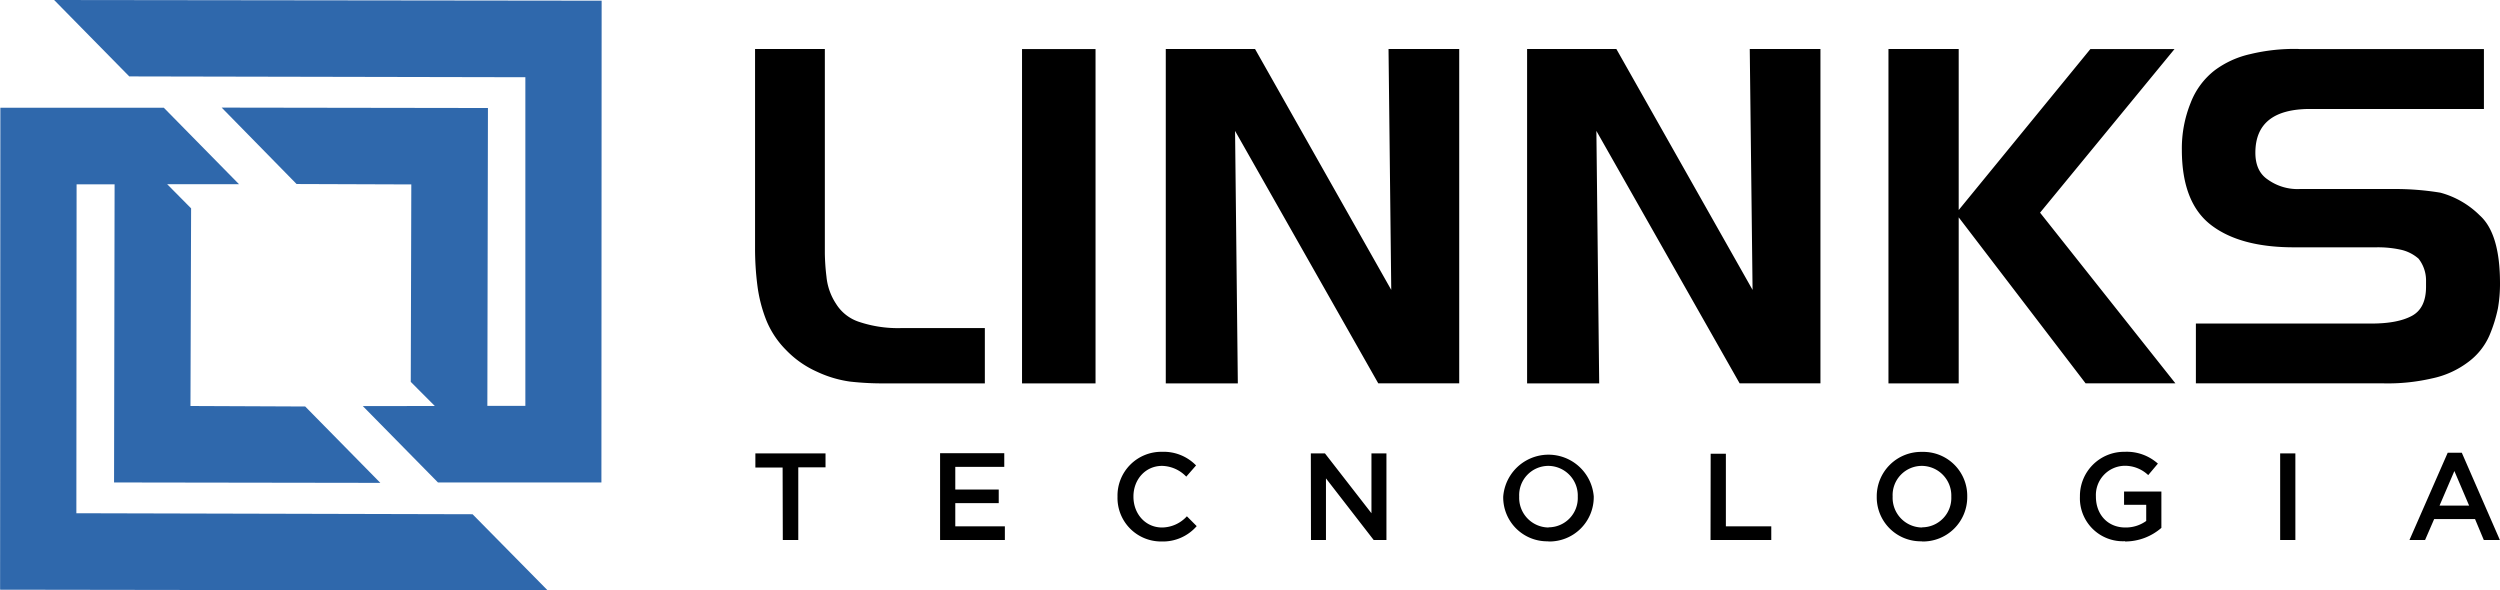
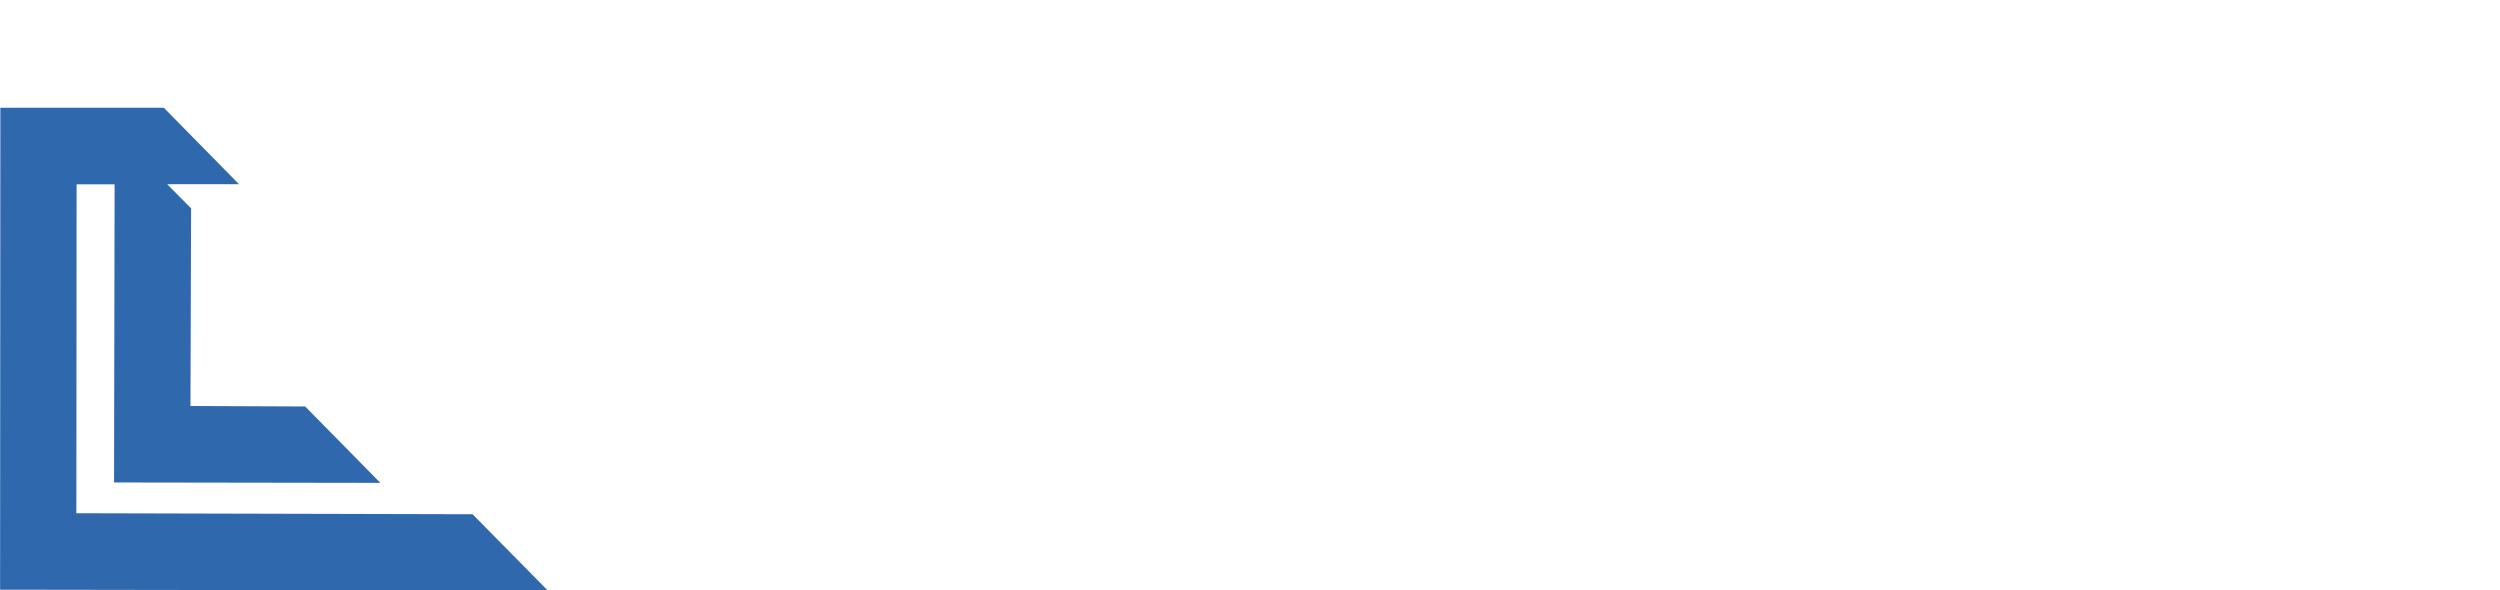
<svg xmlns="http://www.w3.org/2000/svg" id="Camada_1" data-name="Camada 1" viewBox="0 0 550.62 130.05">
  <defs>
    <style>.cls-1{fill:#2f68ac;}.cls-1,.cls-2{fill-rule:evenodd;}</style>
  </defs>
  <title>logo-linnks</title>
  <path class="cls-1" d="M125.26,140,38,139.78l.05-72.44h8.37L46.3,133l58.65.09L88.4,116.27l-25.27-.11.14-43.53L58,67.31H73.82L57.26,50.47h-36l-.06,106.15,120.63.18Zm0,0" transform="translate(-21.18 -26.74)" />
-   <path class="cls-1" d="M101.09,116.18,117.64,133l36,0,.05-106.11L33.1,26.74,49.65,43.57l87.24.18,0,72.38h-8.37l.13-65.6L70,50.44,86.5,67.27l25.27.09-.12,43.49,5.3,5.31Zm0,0" transform="translate(-21.18 -26.74)" />
-   <path class="cls-2" d="M238.09,99v12.18H216a64.18,64.18,0,0,1-7.64-.4,25.27,25.27,0,0,1-7.22-2.16,21.69,21.69,0,0,1-6.85-4.81,19.89,19.89,0,0,1-4.36-6.6A31.72,31.72,0,0,1,188,89.67a63.77,63.77,0,0,1-.52-8.3V37.53h15.37v45a47.58,47.58,0,0,0,.36,5.17,13.08,13.08,0,0,0,2.1,5.94,9.38,9.38,0,0,0,5.11,4A26.89,26.89,0,0,0,219.65,99Zm8.19-61.46h16.19v73.64H246.28Zm47.53,73.64H277.94V37.53H297.6l30,53.06L327,37.53h15.57v73.64H324.74L293.2,55.57Zm79.59,0H357.52V37.53h19.66l30,53.06-.62-53.06h15.57v73.64H404.33l-31.55-55.6Zm79.18,0H437.11V37.53h15.47V73l29-35.45h18.53L470.5,73.58l29.81,37.59H480.53L452.58,74.61Zm75-73.64h40.68V50.74H530q-12.07,0-12.08,9.63,0,4.11,2.77,5.94a11.23,11.23,0,0,0,7.07,2.06h20.38a61.38,61.38,0,0,1,10.54.81,19.5,19.5,0,0,1,8.66,5q4.47,4,4.46,15a31.24,31.24,0,0,1-.46,5.49,31.8,31.8,0,0,1-1.84,5.89,14.46,14.46,0,0,1-4.72,5.93,19.94,19.94,0,0,1-7.94,3.59A43.1,43.1,0,0,1,546,111.17H504.82V98h38.71c3.82,0,6.78-.57,8.86-1.69s3.12-3.26,3.12-6.41V88.33a7.78,7.78,0,0,0-1.64-4.61,8.79,8.79,0,0,0-4-2,23.63,23.63,0,0,0-5.27-.51H526.38q-11.83,0-18.23-4.92t-6.42-16.49a26.69,26.69,0,0,1,1.95-10.44A16.57,16.57,0,0,1,509,42.2a20.63,20.63,0,0,1,7.79-3.54,41,41,0,0,1,10.74-1.13Zm0,0" transform="translate(-21.18 -26.74)" />
-   <path class="cls-2" d="M193.59,145.67H197v-16h6V126.6H187.55v3.11h6Zm34.64,0H242.5v-3H231.58v-5.11h9.57v-3h-9.57v-5h10.79v-3H228.23ZM277,146a9.86,9.86,0,0,0,7.75-3.38l-2.16-2.17a7.51,7.51,0,0,1-5.47,2.47c-3.66,0-6.3-3-6.3-6.78v-.06c0-3.73,2.64-6.73,6.3-6.73a7.6,7.6,0,0,1,5.33,2.37l2.16-2.47a9.93,9.93,0,0,0-7.46-3,9.65,9.65,0,0,0-9.84,9.87v0A9.59,9.59,0,0,0,277,146Zm32.92-.33h3.3V132.1l10.51,13.57h2.81V126.6h-3.3v13.18L313,126.6h-3.11Zm52.28.33a9.77,9.77,0,0,0,10-9.86v-.06a10,10,0,0,0-19.94.06v0a9.68,9.68,0,0,0,9.94,9.82Zm.06-3.08a6.53,6.53,0,0,1-6.48-6.78v-.06a6.44,6.44,0,0,1,6.42-6.73,6.53,6.53,0,0,1,6.48,6.79v0a6.45,6.45,0,0,1-6.42,6.74Zm35.66,2.75h13.38v-3h-10v-16h-3.35Zm46.54.33a9.76,9.76,0,0,0,10-9.86v-.06a9.67,9.67,0,0,0-9.93-9.81,9.78,9.78,0,0,0-10,9.87v0a9.69,9.69,0,0,0,9.95,9.82Zm.06-3.08a6.54,6.54,0,0,1-6.49-6.78v-.06a6.44,6.44,0,0,1,6.43-6.73,6.54,6.54,0,0,1,6.49,6.79v0a6.46,6.46,0,0,1-6.43,6.74Zm44.7,3.08a12.18,12.18,0,0,0,8-3v-8H489v2.92h4.88v3.56a7.7,7.7,0,0,1-4.59,1.44c-3.91,0-6.49-2.88-6.49-6.8v-.06a6.44,6.44,0,0,1,6.18-6.73,7.44,7.44,0,0,1,5.34,2.05l2.13-2.53a10.29,10.29,0,0,0-7.33-2.6,9.73,9.73,0,0,0-9.84,9.87v0a9.46,9.46,0,0,0,9.89,9.82Zm34.16-.33h3.35V126.6h-3.35Zm28.48,0h3.44l2-4.61h9l1.93,4.61h3.54l-8.38-19.21h-3.11Zm6.62-7.57,3.27-7.62L565,138.1Zm0,0" transform="translate(-21.18 -26.74)" />
</svg>